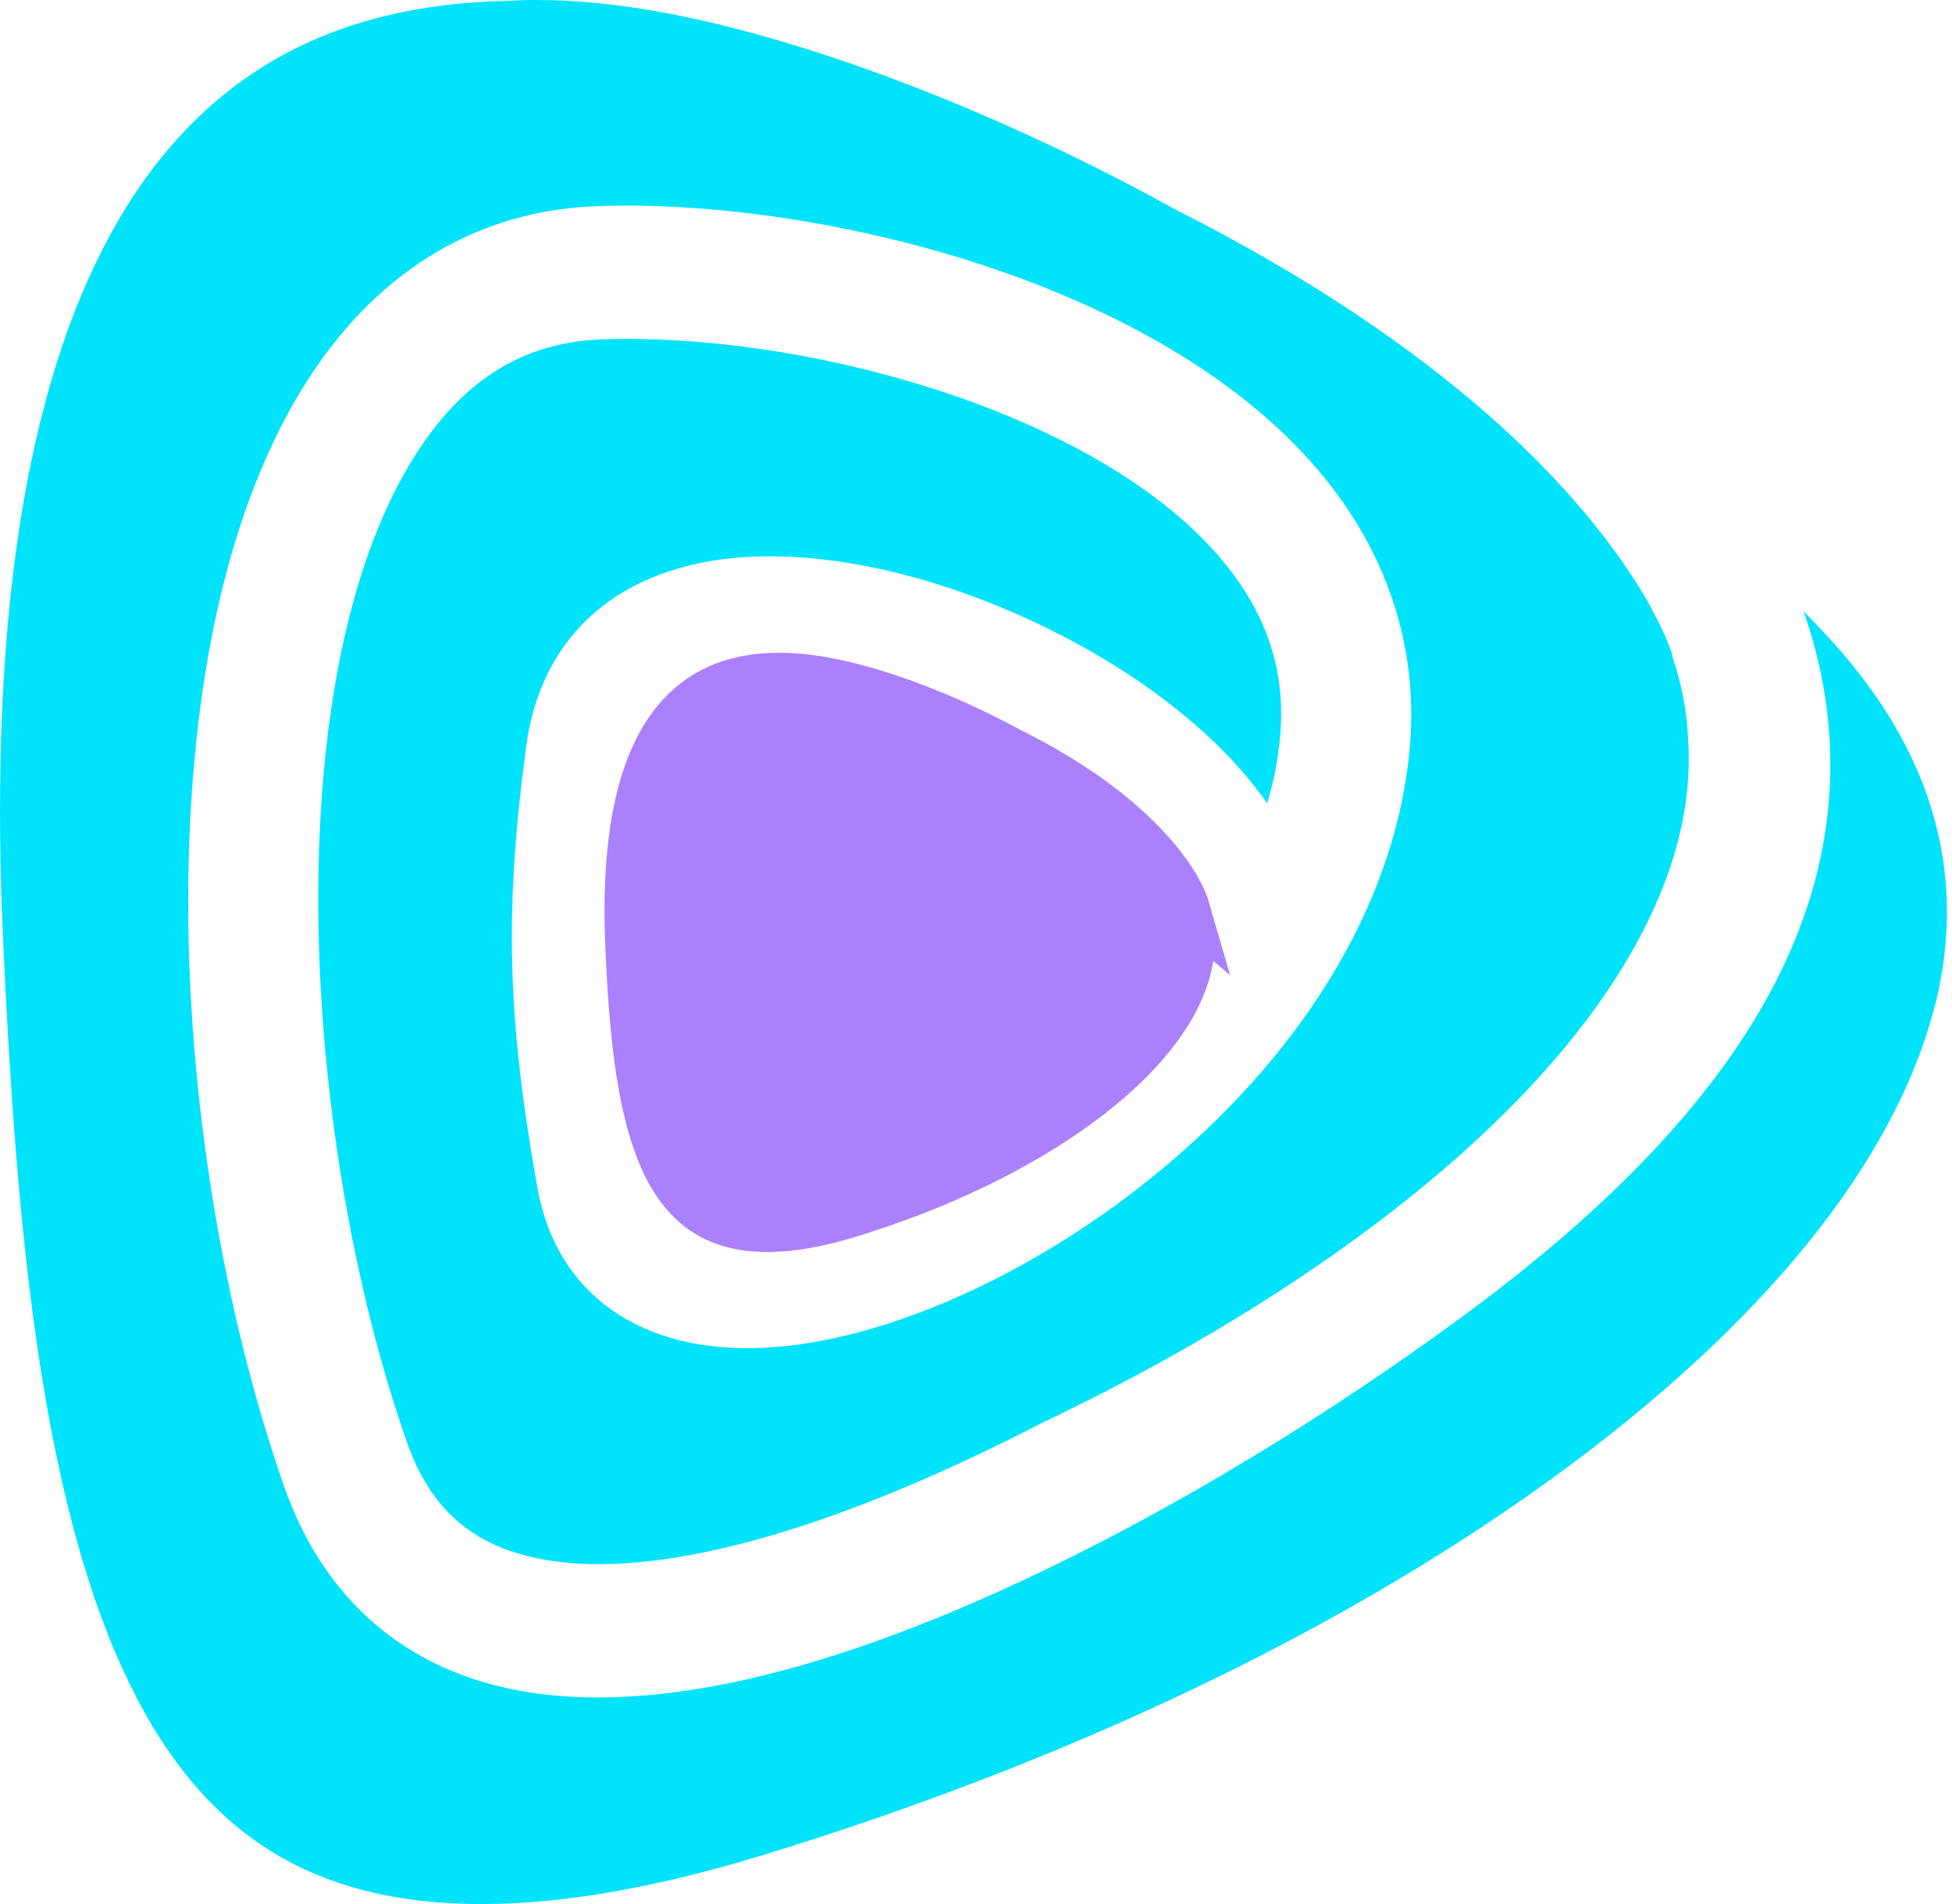
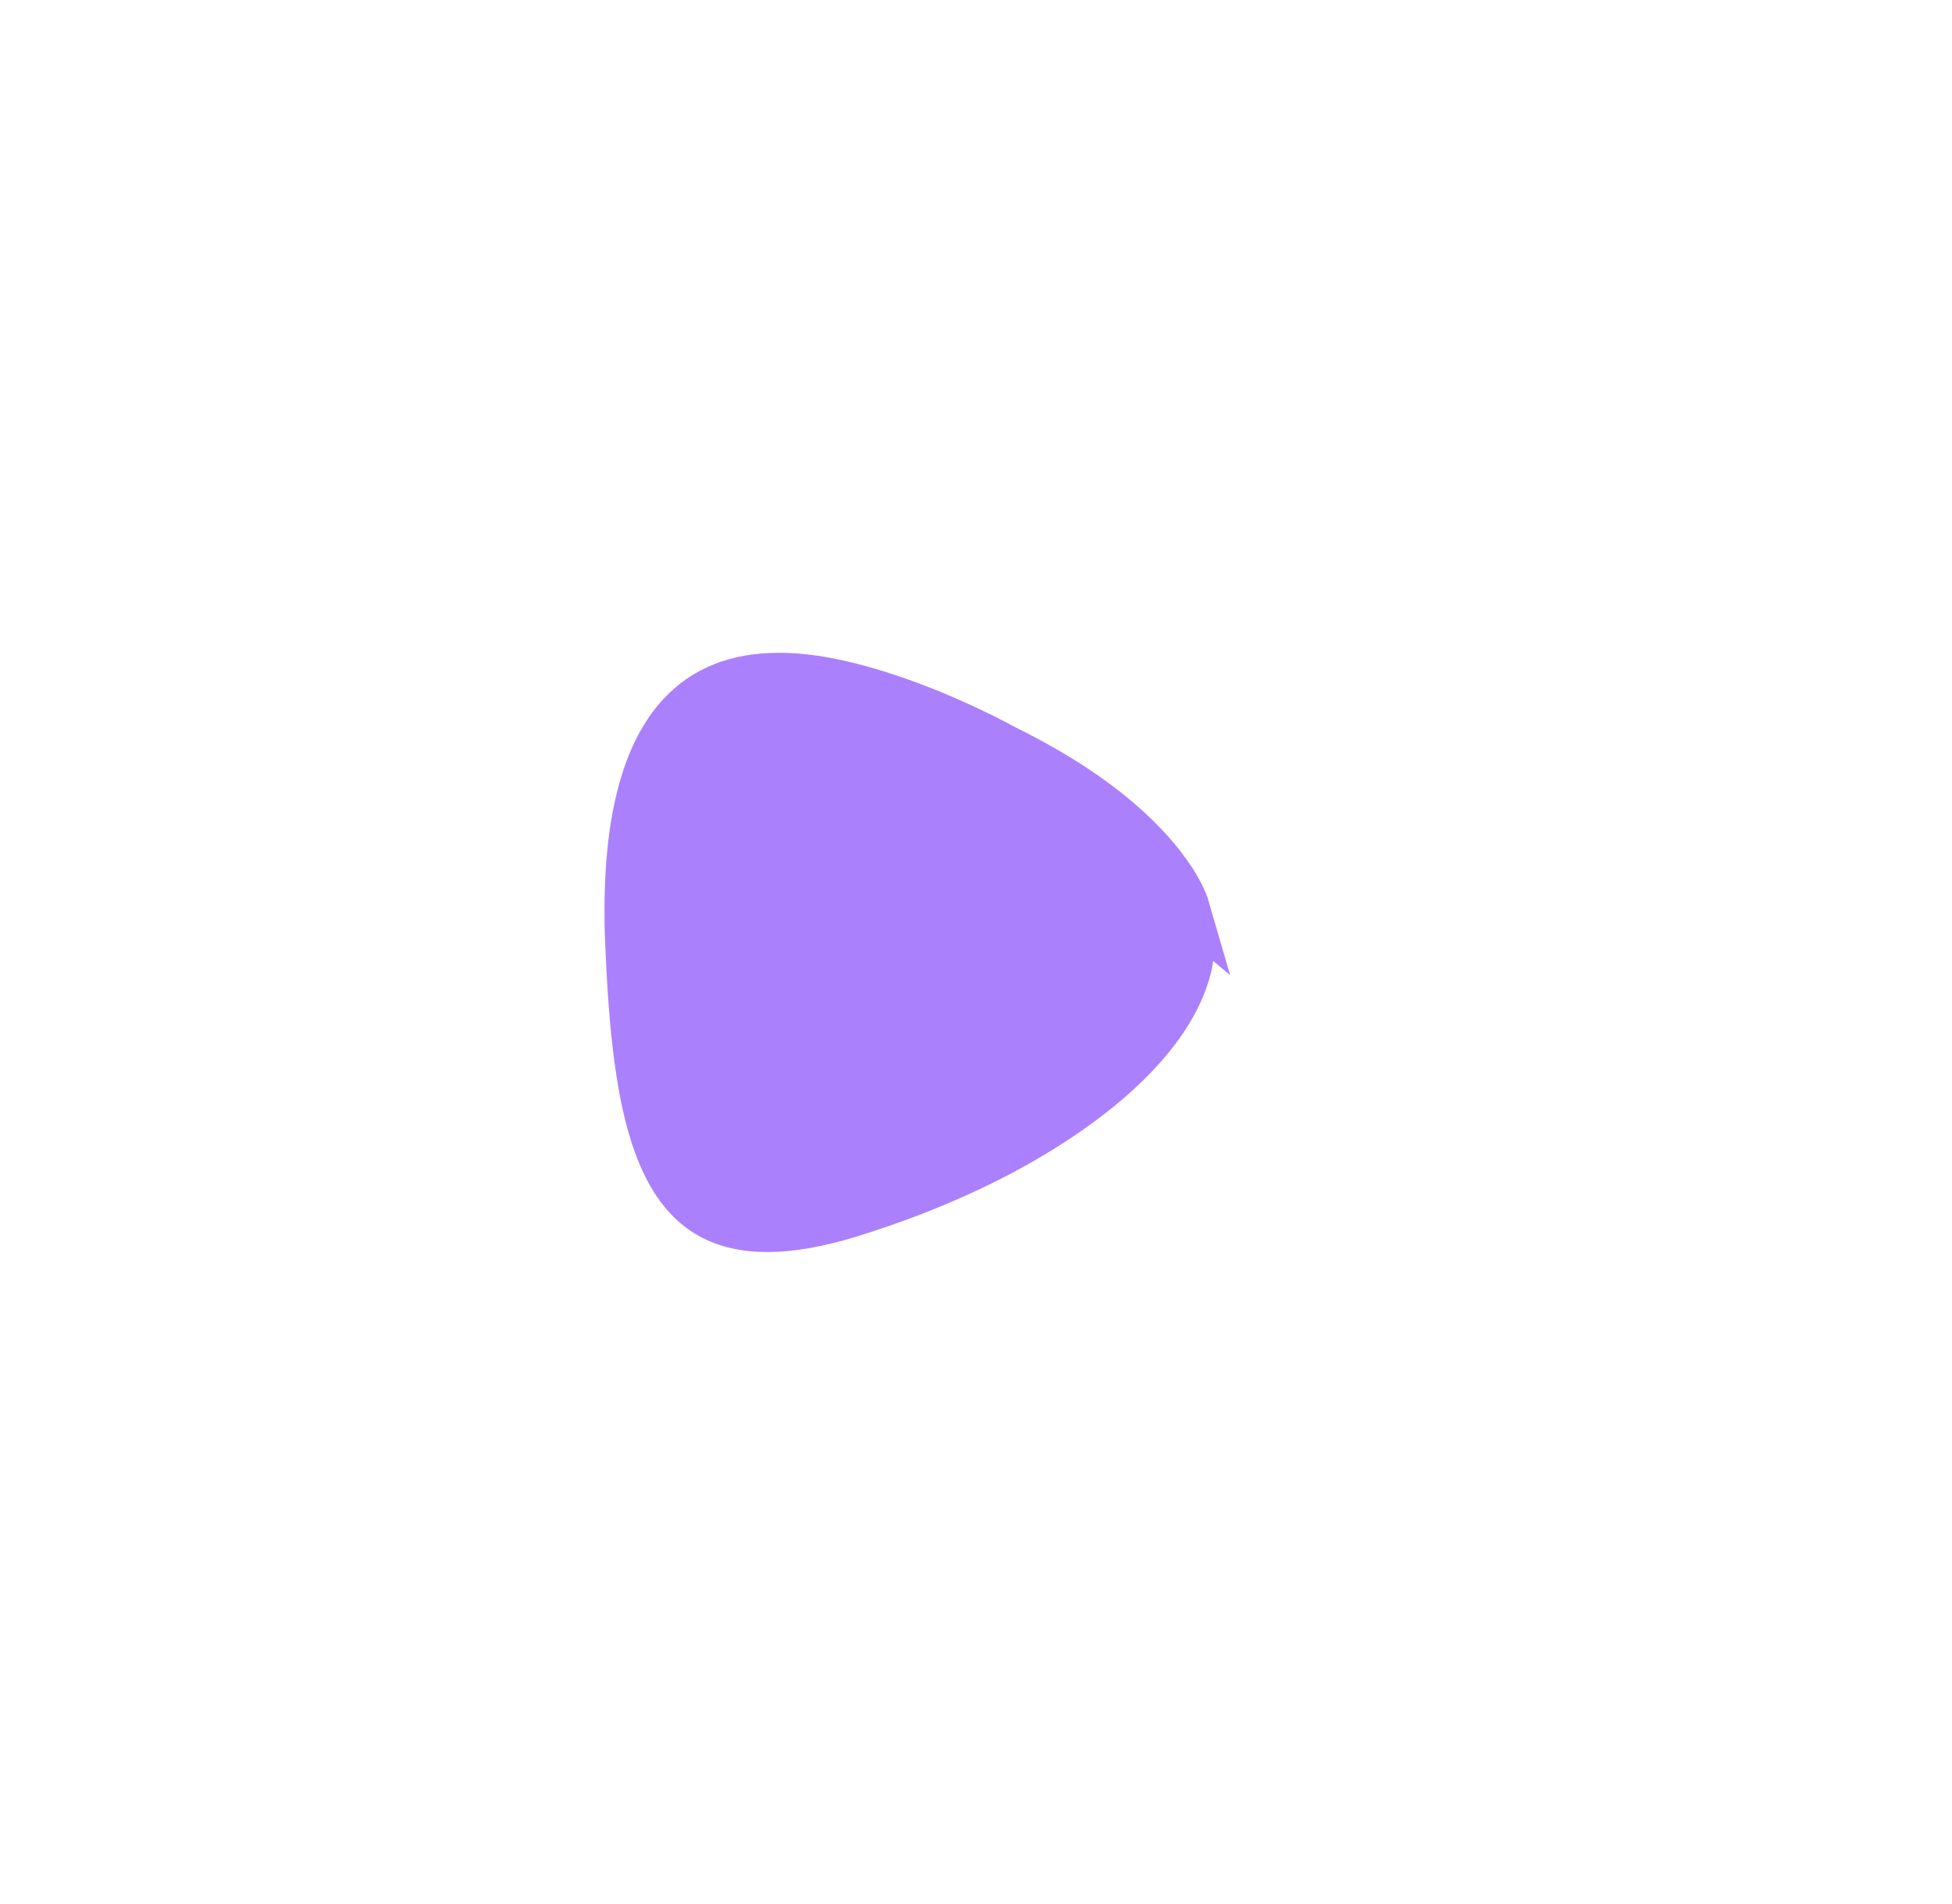
<svg xmlns="http://www.w3.org/2000/svg" width="41" height="40" viewBox="0 0 41 40" fill="none">
-   <path d="M40.621 21.194C39.772 24.453 37.004 27.86 32.617 31.047C28.172 34.276 22.421 37.02 15.982 38.985C13.772 39.659 11.802 40.001 10.127 40.001C6.331 40.001 3.945 38.346 2.388 34.636C0.763 30.759 0.31 25.151 0.062 19.669C-0.004 18.216 -0.017 16.842 0.022 15.546C0.028 15.341 0.036 15.137 0.044 14.936C0.288 9.315 1.553 5.248 3.82 2.813C5.505 1.004 7.728 0.088 10.607 0.02C10.825 0.007 11.048 0 11.276 0C12.14 0 13.08 0.097 14.071 0.289C17.098 0.873 20.979 2.351 24.677 4.395C30.432 7.301 33.09 10.285 34.266 12.085C34.309 12.15 34.352 12.215 34.394 12.28C34.506 12.457 34.608 12.635 34.703 12.814C35.033 13.425 35.134 13.78 35.134 13.78L35.117 13.765C35.316 14.338 35.429 14.925 35.457 15.523C35.504 16.231 35.431 16.955 35.238 17.692C34.767 19.482 33.614 21.325 31.849 23.137C30.854 24.157 29.666 25.168 28.295 26.153C26.411 27.508 24.257 28.763 21.895 29.889C21.362 30.165 20.813 30.435 20.252 30.695C18.516 31.501 16.933 32.085 15.526 32.442C14.881 32.606 14.274 32.722 13.707 32.789C13.335 32.834 12.978 32.857 12.641 32.86C11.976 32.865 11.38 32.788 10.861 32.629C9.714 32.278 8.978 31.533 8.543 30.286C6.294 23.852 5.754 14.051 8.802 9.438C9.788 7.945 11.037 7.19 12.619 7.131C16.773 6.974 22.695 8.559 25.415 11.479C26.526 12.673 27.01 13.961 26.892 15.415C26.851 15.92 26.756 16.409 26.617 16.878C25.556 15.35 23.655 13.91 21.348 12.897C18.883 11.814 16.416 11.434 14.579 11.855C12.572 12.314 11.32 13.671 11.052 15.678C10.593 19.118 10.65 21.372 11.287 24.951C11.684 27.188 13.467 28.443 16.056 28.314C18.607 28.187 21.834 26.725 24.478 24.501C27.538 21.927 29.362 18.783 29.616 15.647C29.797 13.412 29.027 11.303 27.392 9.546C25.352 7.356 22.388 6.108 20.261 5.447C17.698 4.651 14.876 4.244 12.52 4.332C10.074 4.423 8.005 5.646 6.539 7.867C4.404 11.099 3.954 15.666 3.953 18.929C3.951 23.075 4.686 27.56 5.969 31.232C5.973 31.243 5.978 31.255 5.982 31.267C6.278 32.103 6.689 32.831 7.205 33.44C7.299 33.551 7.396 33.658 7.496 33.761C8.198 34.479 9.065 35.004 10.076 35.315C10.827 35.546 11.657 35.66 12.567 35.66C14.972 35.66 17.924 34.855 21.38 33.25C26.282 30.974 30.318 27.979 31.438 27.115C36.255 23.401 38.545 19.702 38.441 15.809C38.414 14.82 38.226 13.827 37.88 12.837C38.049 13.011 38.217 13.185 38.379 13.361C38.838 13.857 39.234 14.362 39.569 14.878C40.848 16.855 41.203 18.973 40.624 21.196L40.621 21.194Z" fill="#00E3FB" />
  <path d="M24.94 20.352C24.694 21.296 23.894 22.284 22.625 23.207C21.341 24.143 19.678 24.939 17.817 25.508C17.178 25.703 16.609 25.803 16.124 25.803C15.027 25.803 14.337 25.323 13.888 24.248C13.418 23.124 13.287 21.499 13.215 19.91C13.108 17.559 13.474 15.915 14.301 15.025C14.809 14.479 15.484 14.214 16.366 14.214C16.675 14.214 17.011 14.248 17.365 14.315C18.448 14.519 19.836 15.039 21.16 15.755C23.218 16.775 24.169 17.821 24.589 18.453C24.605 18.475 24.62 18.498 24.635 18.52C24.675 18.582 24.712 18.645 24.745 18.708C24.863 18.922 24.899 19.046 24.899 19.046L24.893 19.041C25.041 19.461 25.057 19.898 24.94 20.352Z" fill="#AB80FC" stroke="#AB80FC" stroke-miterlimit="10" />
</svg>